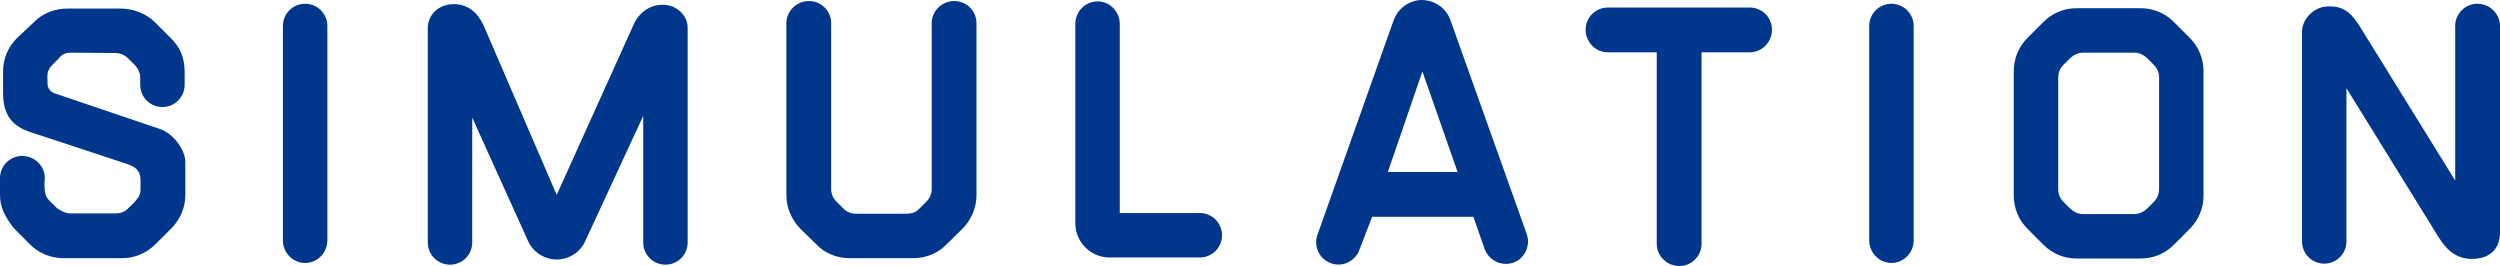
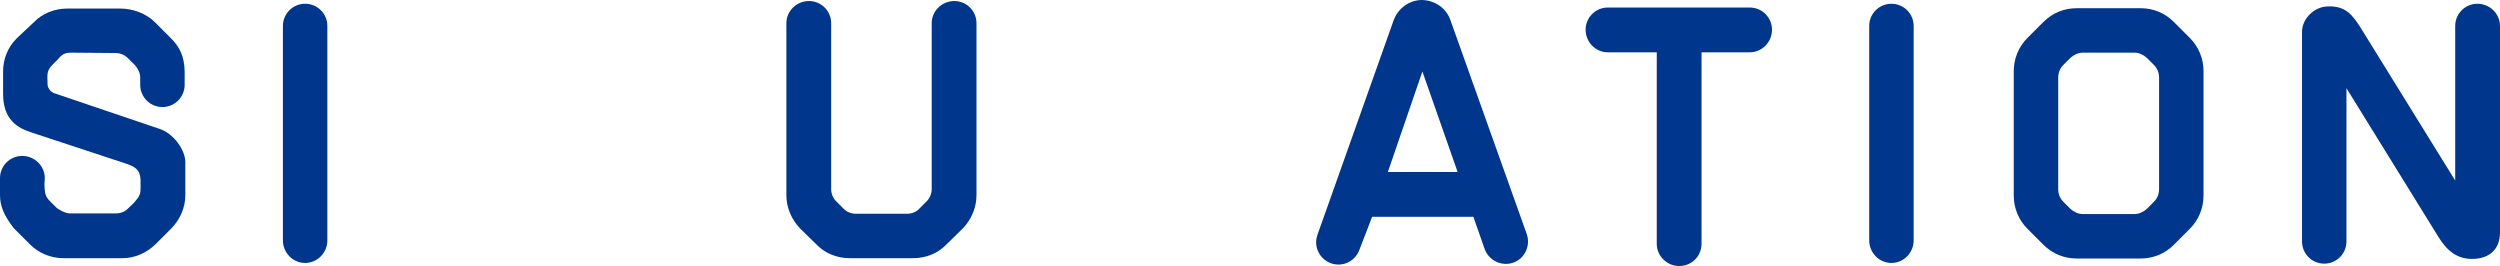
<svg xmlns="http://www.w3.org/2000/svg" id="_图层_2" data-name="图层 2" viewBox="0 0 219.33 23.34">
  <defs>
    <style>
      .cls-1 {
        fill: #00378c;
      }
    </style>
  </defs>
  <g id="_文字" data-name="文字">
    <g>
      <path class="cls-1" d="M5.55,22.65c-1.11,0-2.16-.45-2.91-1.2l-1.44-1.44c-.9-1.17-1.2-1.98-1.2-2.91v-1.47c0-1.08,.87-1.95,1.95-1.95s1.98,.87,1.98,1.95c0,.03-.03,.48-.03,.51,.03,1.23,.15,1.17,1.08,2.1,0,.03,.69,.48,1.11,.48h4.08c.42,0,.81-.15,1.08-.45,.21-.21,.45-.39,.63-.63,.39-.45,.45-.69,.45-1.08v-.69c0-1.05-.57-1.29-1.41-1.56L2.73,11.61c-1.2-.39-2.46-1.11-2.46-3.39v-1.95c0-1.11,.42-2.13,1.2-2.91l1.5-1.41c.75-.78,1.83-1.2,2.94-1.2h4.65c1.08,0,2.25,.42,3.03,1.2l1.41,1.41c.78,.78,1.17,1.59,1.2,2.91v1.17c0,1.08-.87,1.95-1.95,1.95s-1.95-.87-1.95-1.95v-.63c0-.39-.18-.78-.45-1.08l-.63-.63c-.3-.3-.69-.45-1.11-.45-1.05,0-2.79-.03-3.87-.03-.39,0-.69,.06-1.05,.45-.12,.18-.33,.33-.63,.66-.51,.54-.39,.87-.39,1.62,0,.39,.27,.72,.63,.84l9.21,3.12c1.26,.42,2.25,1.89,2.25,2.91v2.88c0,1.11-.45,2.13-1.2,2.91l-1.44,1.44c-.78,.75-1.8,1.2-2.88,1.2H5.55Z" />
      <path class="cls-1" d="M28.72,21.09c0,1.08-.87,1.98-1.95,1.98s-1.95-.9-1.95-1.98V2.28c0-1.08,.87-1.95,1.95-1.95s1.95,.87,1.95,1.95V21.09Z" />
-       <path class="cls-1" d="M60.33,2.43V21.27c0,1.08-.87,1.95-1.95,1.95s-1.95-.87-1.95-1.95V10.17l-5.07,10.95c-.45,1.02-1.44,1.65-2.55,1.65-1.11-.03-2.1-.69-2.52-1.71l-4.86-10.74v10.95c0,1.08-.87,1.95-1.95,1.95s-1.95-.87-1.95-1.95V2.43c0-.96,.78-2.07,2.31-2.07,1.26,.03,2.1,.78,2.61,1.92l6.39,14.82,6.72-14.88c.48-1.11,1.44-1.83,2.64-1.8,1.11,0,2.13,.9,2.13,2.01Z" />
      <path class="cls-1" d="M74.54,22.65c-1.11,0-2.16-.42-2.91-1.2l-1.44-1.41c-.75-.78-1.2-1.83-1.2-2.91V2.04c0-1.08,.9-1.95,1.98-1.95s1.95,.87,1.95,1.95v14.55c0,.39,.15,.78,.45,1.08,.21,.21,.42,.42,.63,.63,.27,.3,.69,.45,1.08,.45h4.5c.42,0,.81-.15,1.08-.45,.21-.21,.42-.42,.63-.63,.3-.3,.45-.69,.45-1.08V2.04c0-1.08,.9-1.95,1.98-1.95s1.95,.87,1.95,1.95v15.09c0,1.08-.45,2.13-1.2,2.91l-1.44,1.41c-.75,.78-1.8,1.2-2.91,1.2h-5.58Z" />
-       <path class="cls-1" d="M97.34,22.59c-1.65,0-3-1.35-3-3V2.1c0-1.08,.87-1.98,1.95-1.98s1.95,.9,1.95,1.98V18.69h7.02c1.08,0,1.95,.87,1.95,1.95s-.87,1.95-1.95,1.95h-7.92Z" />
      <path class="cls-1" d="M127.25,1.77l6.69,18.75c.36,1.02-.15,2.16-1.17,2.52-1.02,.36-2.16-.18-2.52-1.2l-.99-2.82h-8.88l-1.11,2.88c-.36,1.02-1.47,1.56-2.49,1.2-1.02-.36-1.56-1.47-1.2-2.49L122.27,1.77c.39-1.05,1.38-1.77,2.49-1.77,1.14,.03,2.13,.72,2.49,1.77Zm.63,13.32l-3.09-8.82-3.03,8.82h6.12Z" />
      <path class="cls-1" d="M141.06,.66h12.45c1.08,0,1.95,.87,1.95,1.95s-.87,1.98-1.95,1.98h-4.23V21.39c0,1.08-.87,1.95-1.95,1.95s-1.98-.87-1.98-1.95V4.59h-4.29c-1.08,0-1.95-.9-1.95-1.98s.87-1.95,1.95-1.95Z" />
      <path class="cls-1" d="M167.89,21.09c0,1.08-.87,1.98-1.95,1.98s-1.95-.9-1.95-1.98V2.28c0-1.08,.87-1.95,1.95-1.95s1.95,.87,1.95,1.95V21.09Z" />
      <path class="cls-1" d="M193.32,17.16c0,1.08-.42,2.13-1.2,2.91l-1.41,1.41c-.78,.78-1.8,1.2-2.91,1.2h-5.61c-1.11,0-2.13-.42-2.91-1.2l-1.41-1.41c-.78-.78-1.2-1.83-1.2-2.91V6.24c0-1.08,.42-2.13,1.2-2.91l1.41-1.41c.78-.78,1.8-1.2,2.91-1.2h5.61c1.11,0,2.13,.42,2.91,1.2l1.41,1.41c.78,.78,1.2,1.83,1.2,2.91v10.92Zm-3.9-10.35c0-.42-.15-.81-.45-1.11-.21-.21-.42-.42-.63-.63-.3-.27-.69-.45-1.08-.45h-4.53c-.39,0-.78,.18-1.08,.45-.21,.21-.42,.42-.63,.63-.3,.3-.45,.69-.45,1.11v9.78c0,.42,.15,.81,.45,1.11,.21,.21,.42,.42,.63,.63,.3,.27,.69,.45,1.08,.45h4.53c.39,0,.78-.18,1.08-.45,.21-.21,.42-.42,.63-.63,.3-.3,.45-.69,.45-1.11V6.81Z" />
      <path class="cls-1" d="M205.86,21.18c0,1.08-.87,1.95-1.95,1.95s-1.95-.87-1.95-1.95V2.79c0-1.14,1.05-2.16,2.16-2.22,1.68-.12,2.31,.81,3,1.89l8.28,13.38V2.28c0-1.08,.87-1.95,1.95-1.95s1.98,.87,1.98,1.95V20.37c0,1.65-1.08,2.28-2.25,2.34-1.56,.09-2.46-.81-3.15-1.92l-8.07-13.05v13.44Z" />
    </g>
  </g>
</svg>